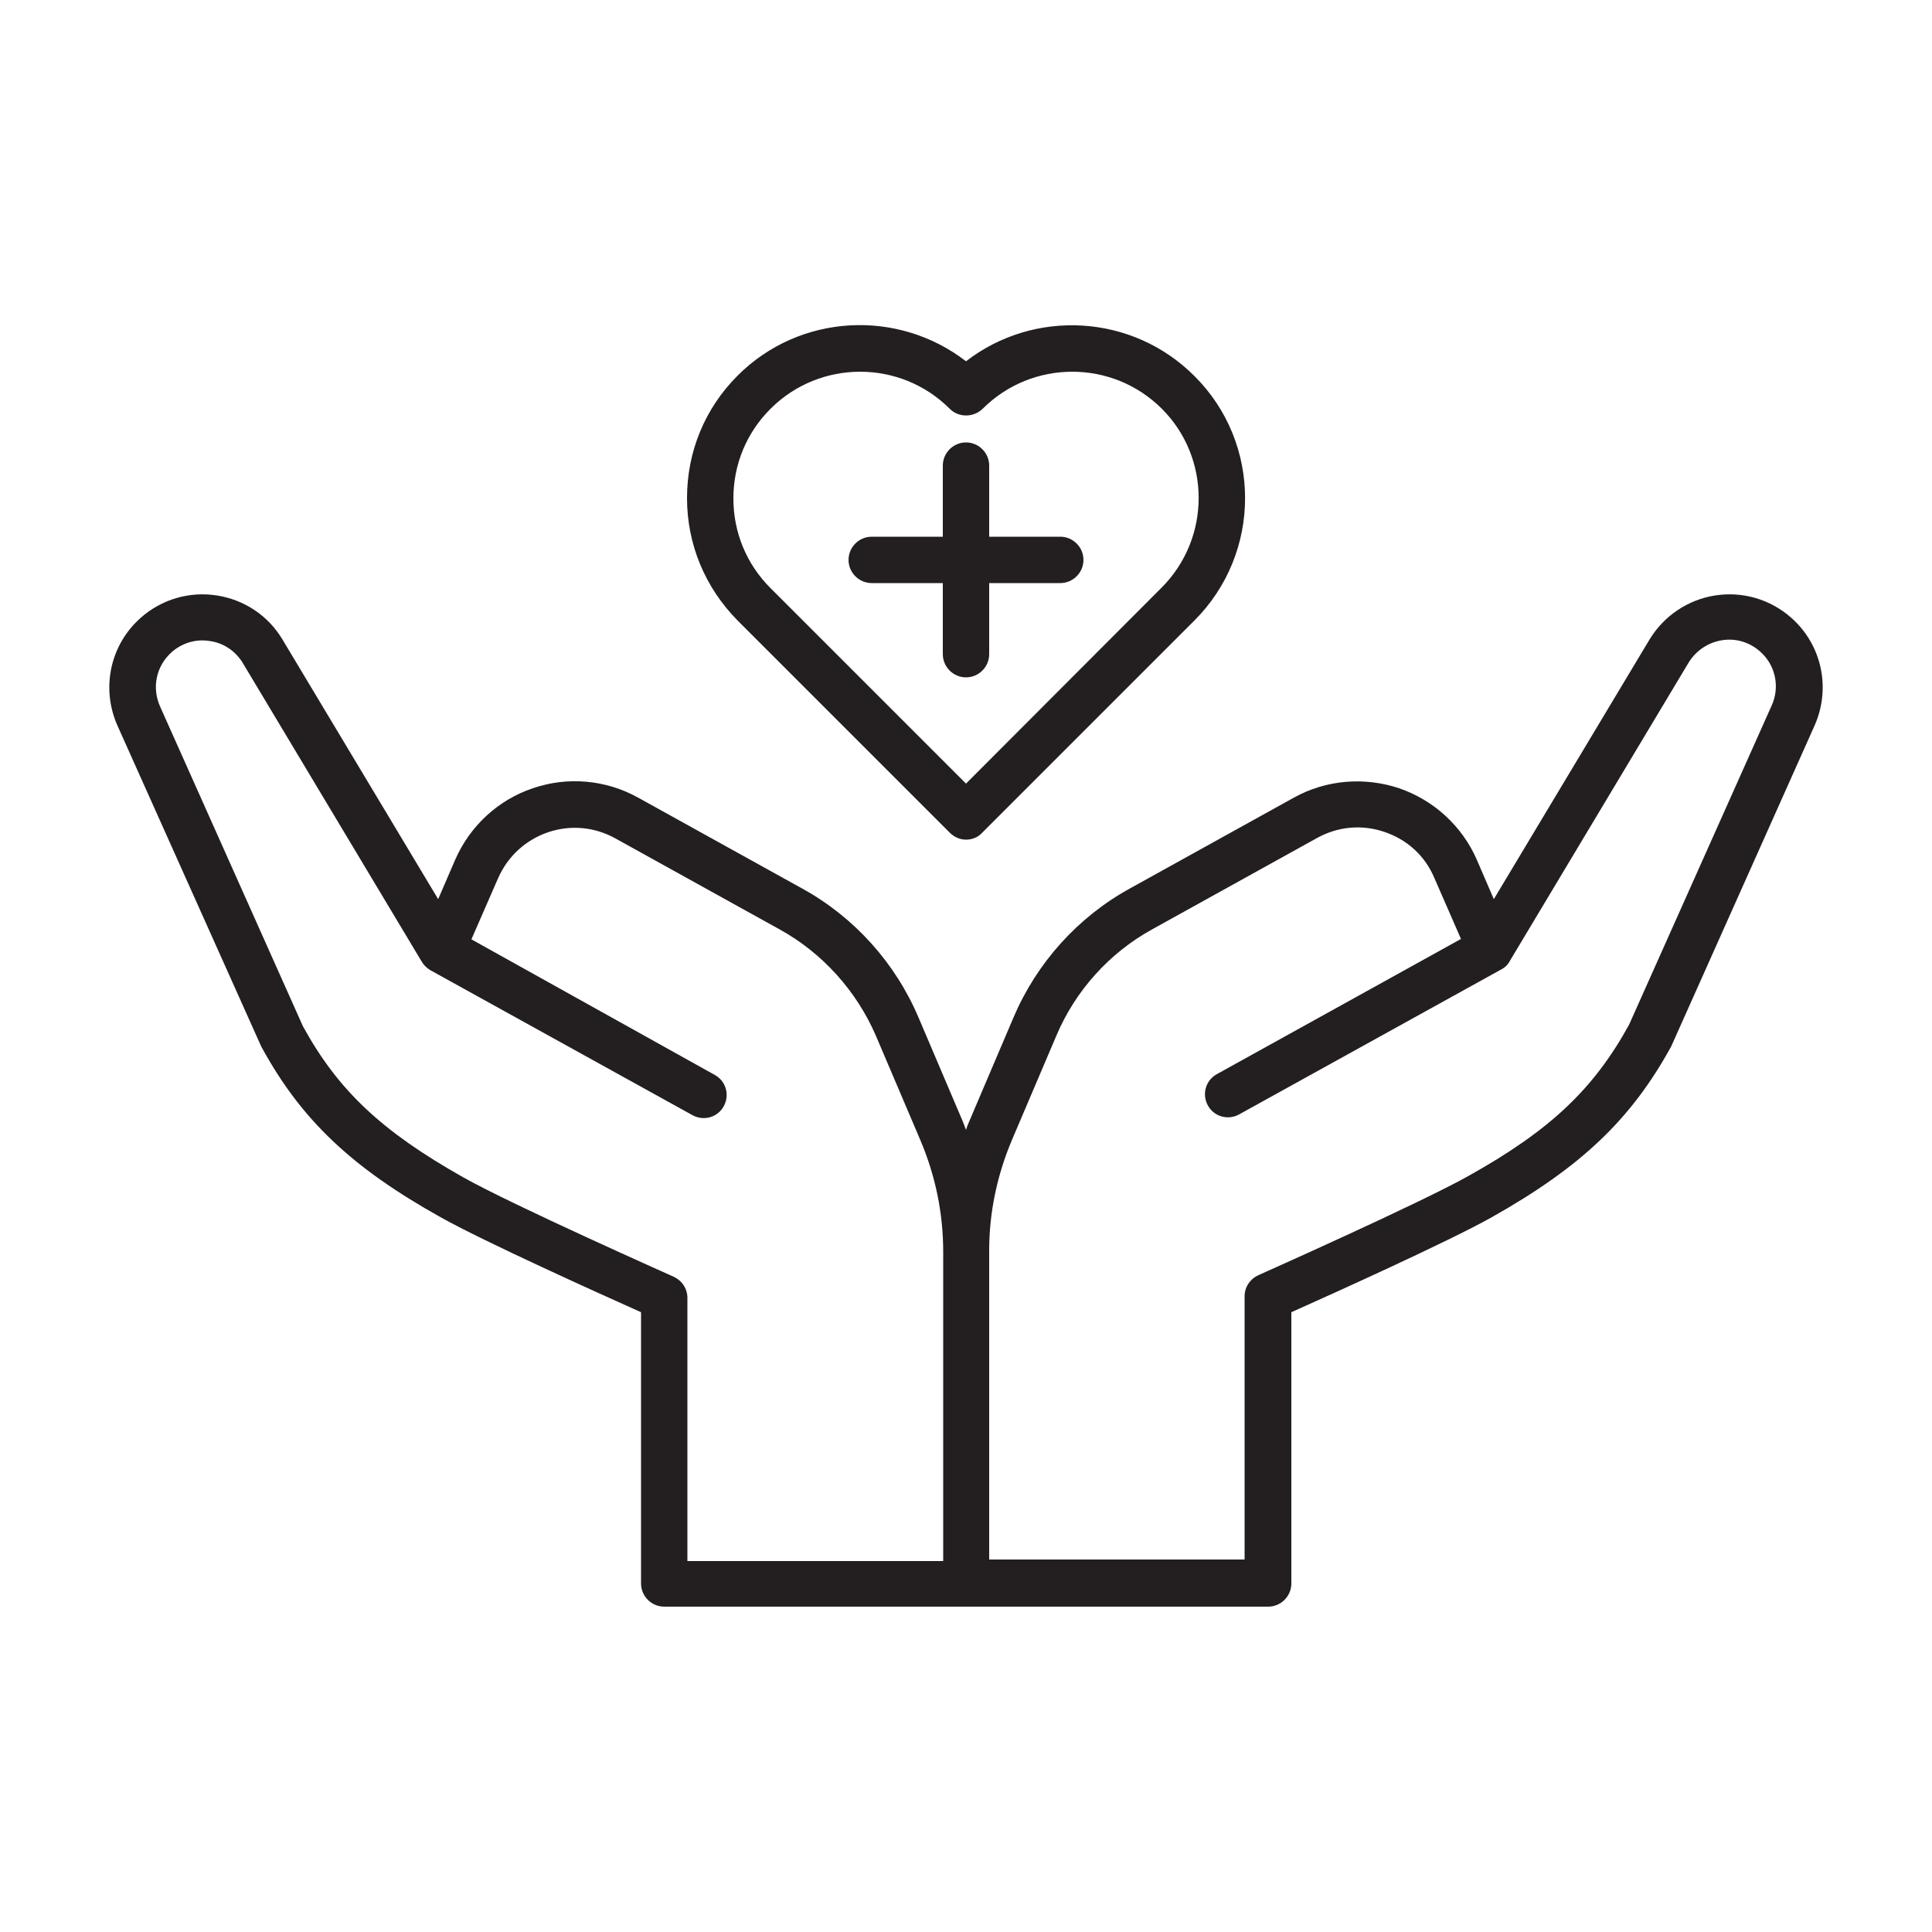
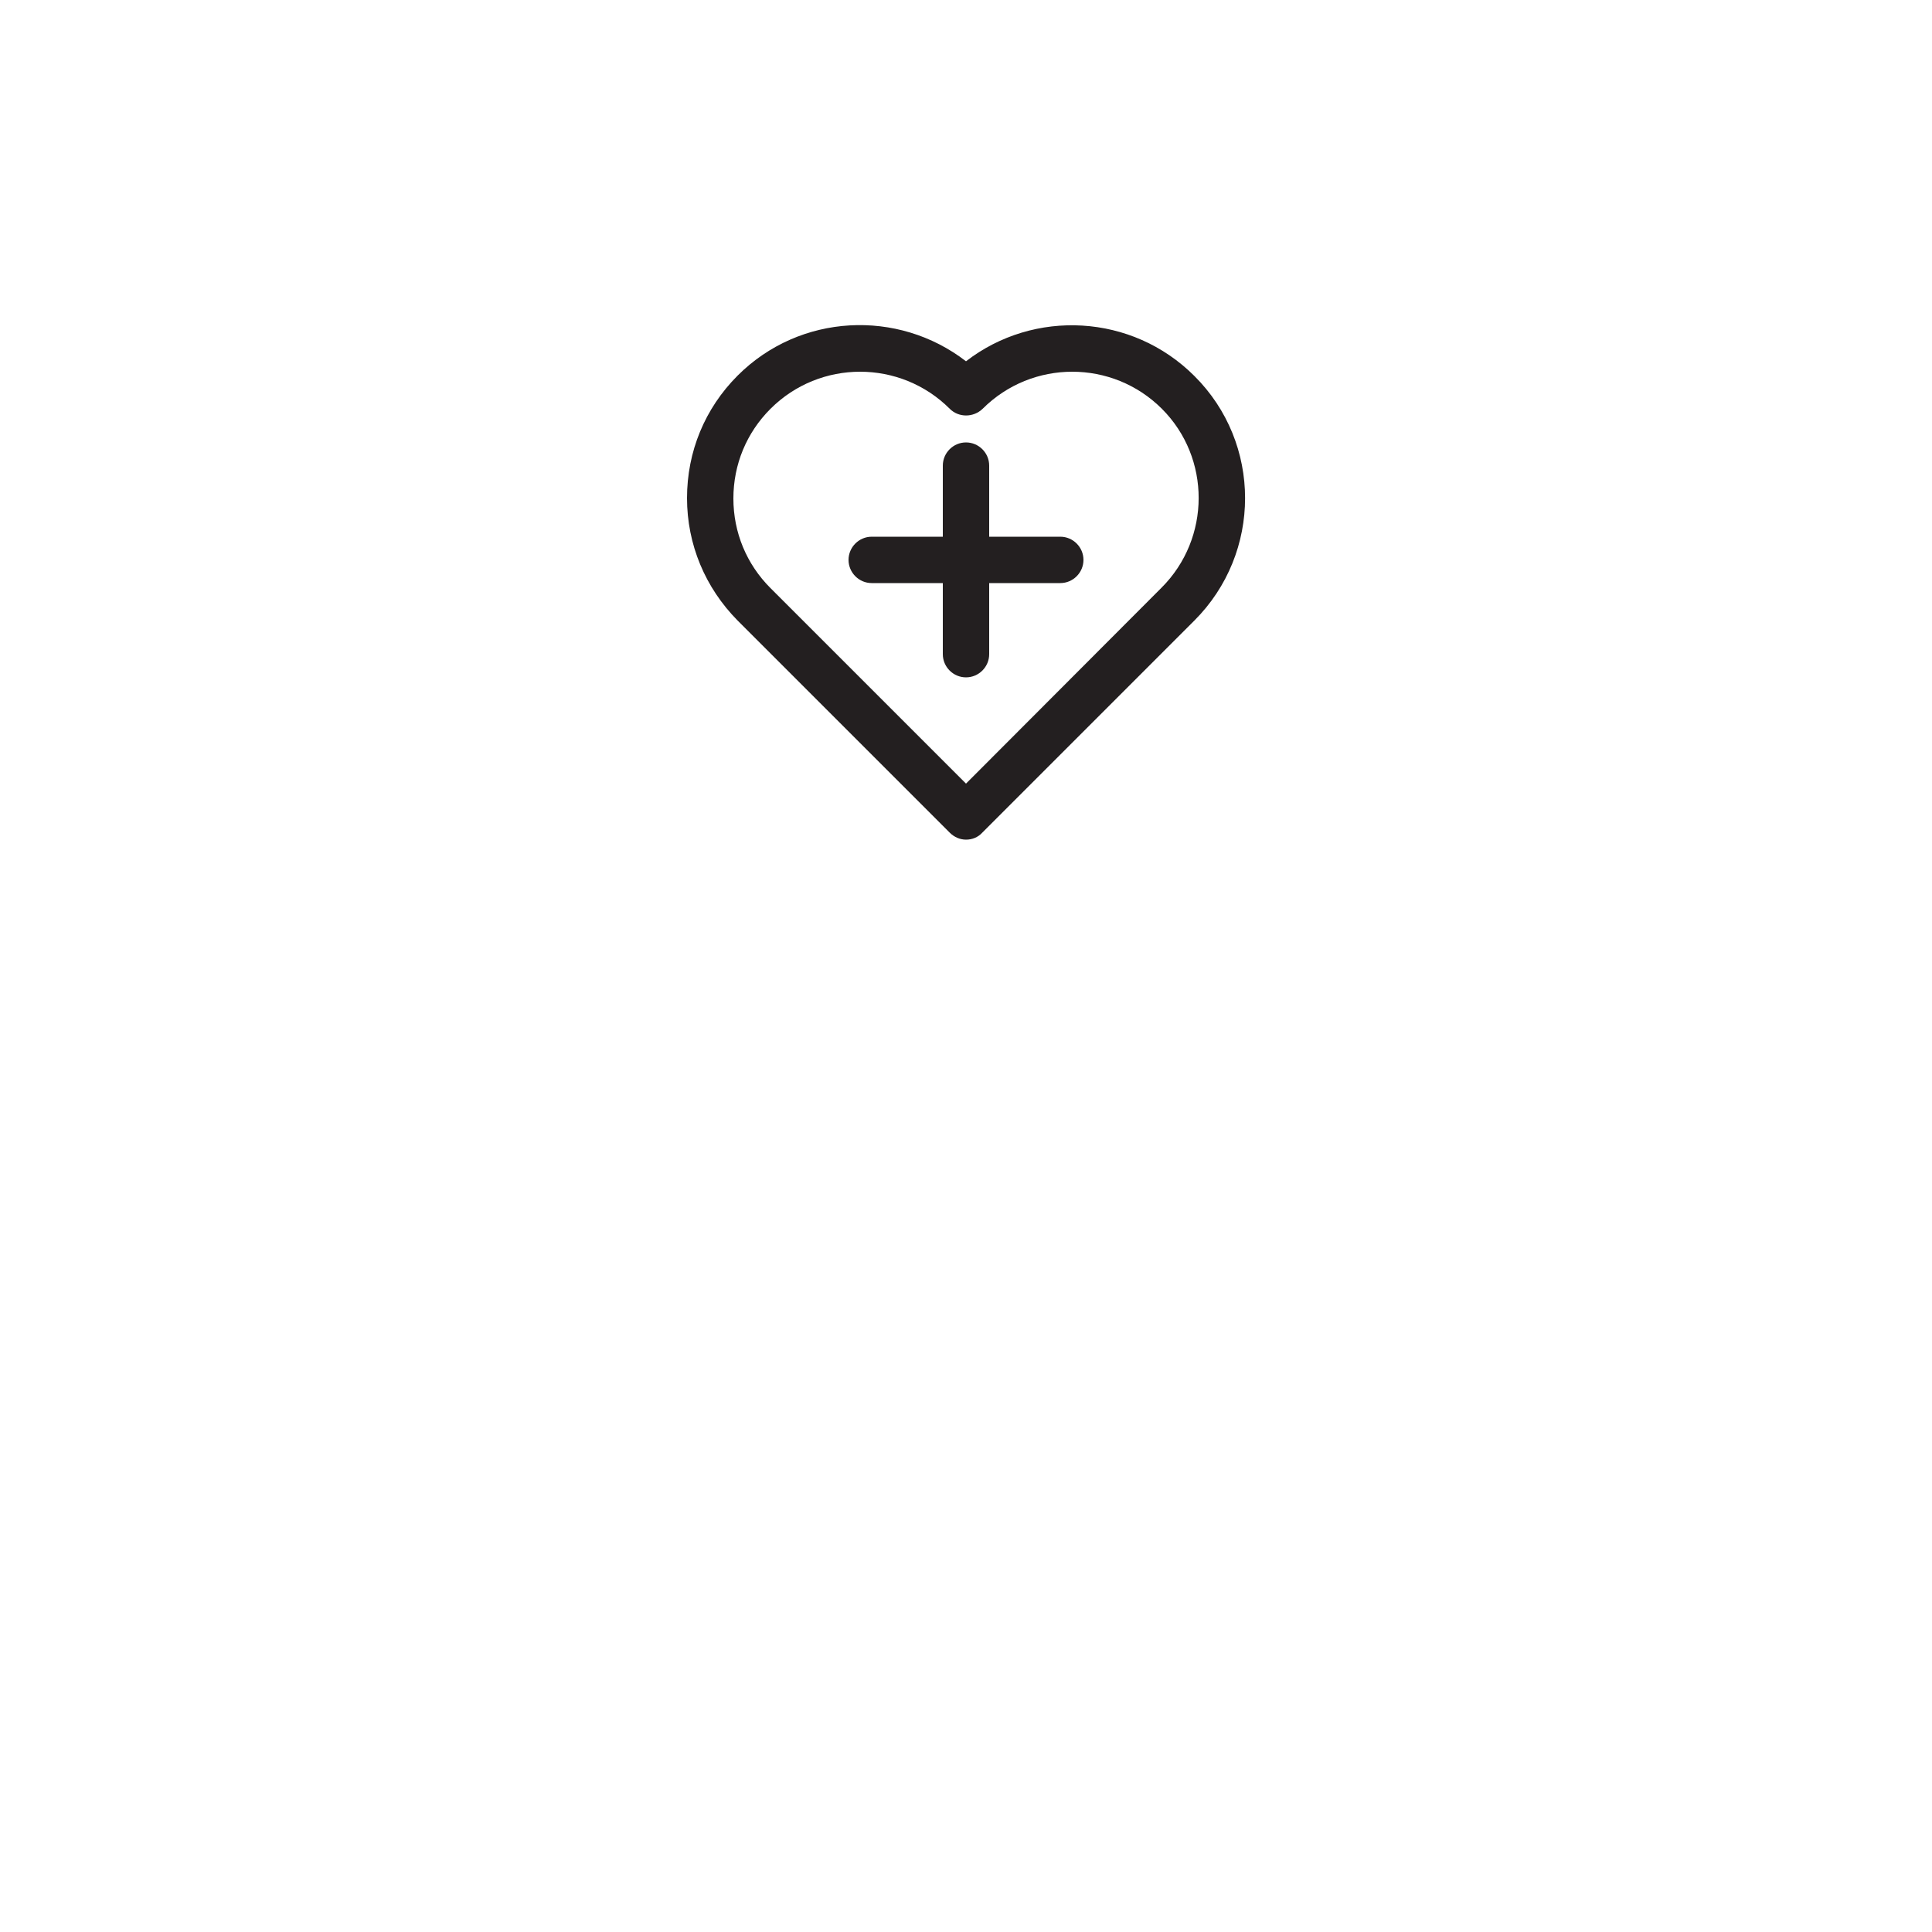
<svg xmlns="http://www.w3.org/2000/svg" version="1.1" id="OBJECTS" x="0px" y="0px" width="500px" height="500px" viewBox="0 0 500 500" enable-background="new 0 0 500 500" xml:space="preserve">
  <path fill="#231F20" d="M250,93.5c-17.6-13.6-43-12.4-59.1,3.7c-8.5,8.5-13.1,19.7-13.1,31.7c0,12,4.7,23.2,13.1,31.7l54.9,54.9  c1.1,1.1,2.6,1.8,4.2,1.8s3.1-0.6,4.2-1.8l54.9-54.9c17.5-17.5,17.5-45.9,0-63.3C293,81.2,267.6,79.9,250,93.5z M300.6,152.1  L250,202.8l-50.6-50.6c-6.2-6.2-9.6-14.4-9.6-23.2c0-8.8,3.4-17,9.6-23.2c6.4-6.4,14.8-9.6,23.2-9.6c8.4,0,16.8,3.2,23.2,9.6  c2.3,2.3,6.1,2.3,8.5,0c12.8-12.8,33.6-12.8,46.4,0C313.4,118.5,313.4,139.3,300.6,152.1z" />
  <path fill="#231F20" d="M256,138.9v-18.4c0-3.3-2.7-6-6-6s-6,2.7-6,6v18.4h-18.4c-3.3,0-6,2.7-6,6s2.7,6,6,6H244v18.4  c0,3.3,2.7,6,6,6s6-2.7,6-6v-18.4h18.4c3.3,0,6-2.7,6-6s-2.7-6-6-6H256z" />
-   <path fill="#231F20" d="M67.5,270.6c0.1,0.1,0.1,0.3,0.2,0.4c10.2,18.7,23.2,31.1,46.3,44c11.2,6.3,41.4,19.9,51.9,24.6v70.2  c0,3.3,2.7,6,6,6H250h78.2c3.3,0,6-2.7,6-6v-70.2c10.5-4.7,40.7-18.3,51.9-24.6c23.1-13,36-25.3,46.3-44c0.1-0.1,0.1-0.3,0.2-0.4  l37-82.8c4.3-9.7,1.9-20.9-6-27.9c-5.4-4.8-12.6-6.9-19.7-5.8c-7.1,1.1-13.3,5.3-17,11.4l-40.3,67.2l-4.4-10.2  c-3.8-8.7-11.1-15.4-20.1-18.5c-9-3-18.9-2.2-27.2,2.4L292.3,230c-13.4,7.4-24,19.2-30,33.3l-11.5,27c-0.3,0.7-0.6,1.4-0.8,2.1  c-0.3-0.7-0.5-1.4-0.8-2.1l-11.5-27c-6-14.1-16.6-25.9-30-33.3l-42.6-23.6c-8.3-4.6-18.2-5.5-27.2-2.4c-9,3-16.3,9.8-20.1,18.5  l-4.4,10.2l-40.3-67.2c-3.7-6.2-9.9-10.3-17-11.4c-7.1-1.1-14.3,1-19.7,5.8c-7.9,7-10.3,18.2-6,27.9L67.5,270.6z M261.9,295l11.5-27  c4.9-11.6,13.7-21.4,24.8-27.5l42.6-23.6c5.4-3,11.6-3.6,17.5-1.6c5.9,2,10.5,6.2,12.9,11.9l6.9,15.8L314.9,278  c-2.9,1.6-3.9,5.2-2.3,8.1c1.6,2.9,5.2,3.9,8.1,2.3l67.8-37.5c1-0.5,1.8-1.3,2.3-2.3l46.2-77.1c1.9-3.1,5-5.2,8.6-5.8  c3.6-0.6,7.2,0.5,9.9,2.9c4,3.5,5.2,9.2,3,14l-36.9,82.6c-9.2,16.7-20.4,27.3-41.5,39.1c-12.8,7.2-54,25.5-54.4,25.7  c-2.2,1-3.6,3.1-3.6,5.5v68.1H256v-80C256,313.9,258,304.2,261.9,295z M44.4,168.8c2.7-2.4,6.3-3.5,9.9-2.9c3.6,0.5,6.7,2.6,8.6,5.8  l46.2,77.1c0.5,0.9,1.3,1.7,2.3,2.3l67.8,37.5c2.9,1.6,6.5,0.6,8.1-2.3c1.6-2.9,0.6-6.5-2.3-8.1L122,243.1l6.9-15.8  c2.5-5.7,7.1-9.9,12.9-11.9c5.9-2,12.1-1.4,17.5,1.6l42.6,23.6c11,6.1,19.8,15.9,24.8,27.5l11.5,27c3.9,9.2,5.9,18.9,5.9,28.9v80  h-66.2v-68.1c0-2.4-1.4-4.5-3.6-5.5c-0.4-0.2-41.6-18.5-54.4-25.7c-21.1-11.9-32.4-22.5-41.5-39.1l-36.9-82.6  C39.2,178,40.4,172.4,44.4,168.8z" />
</svg>